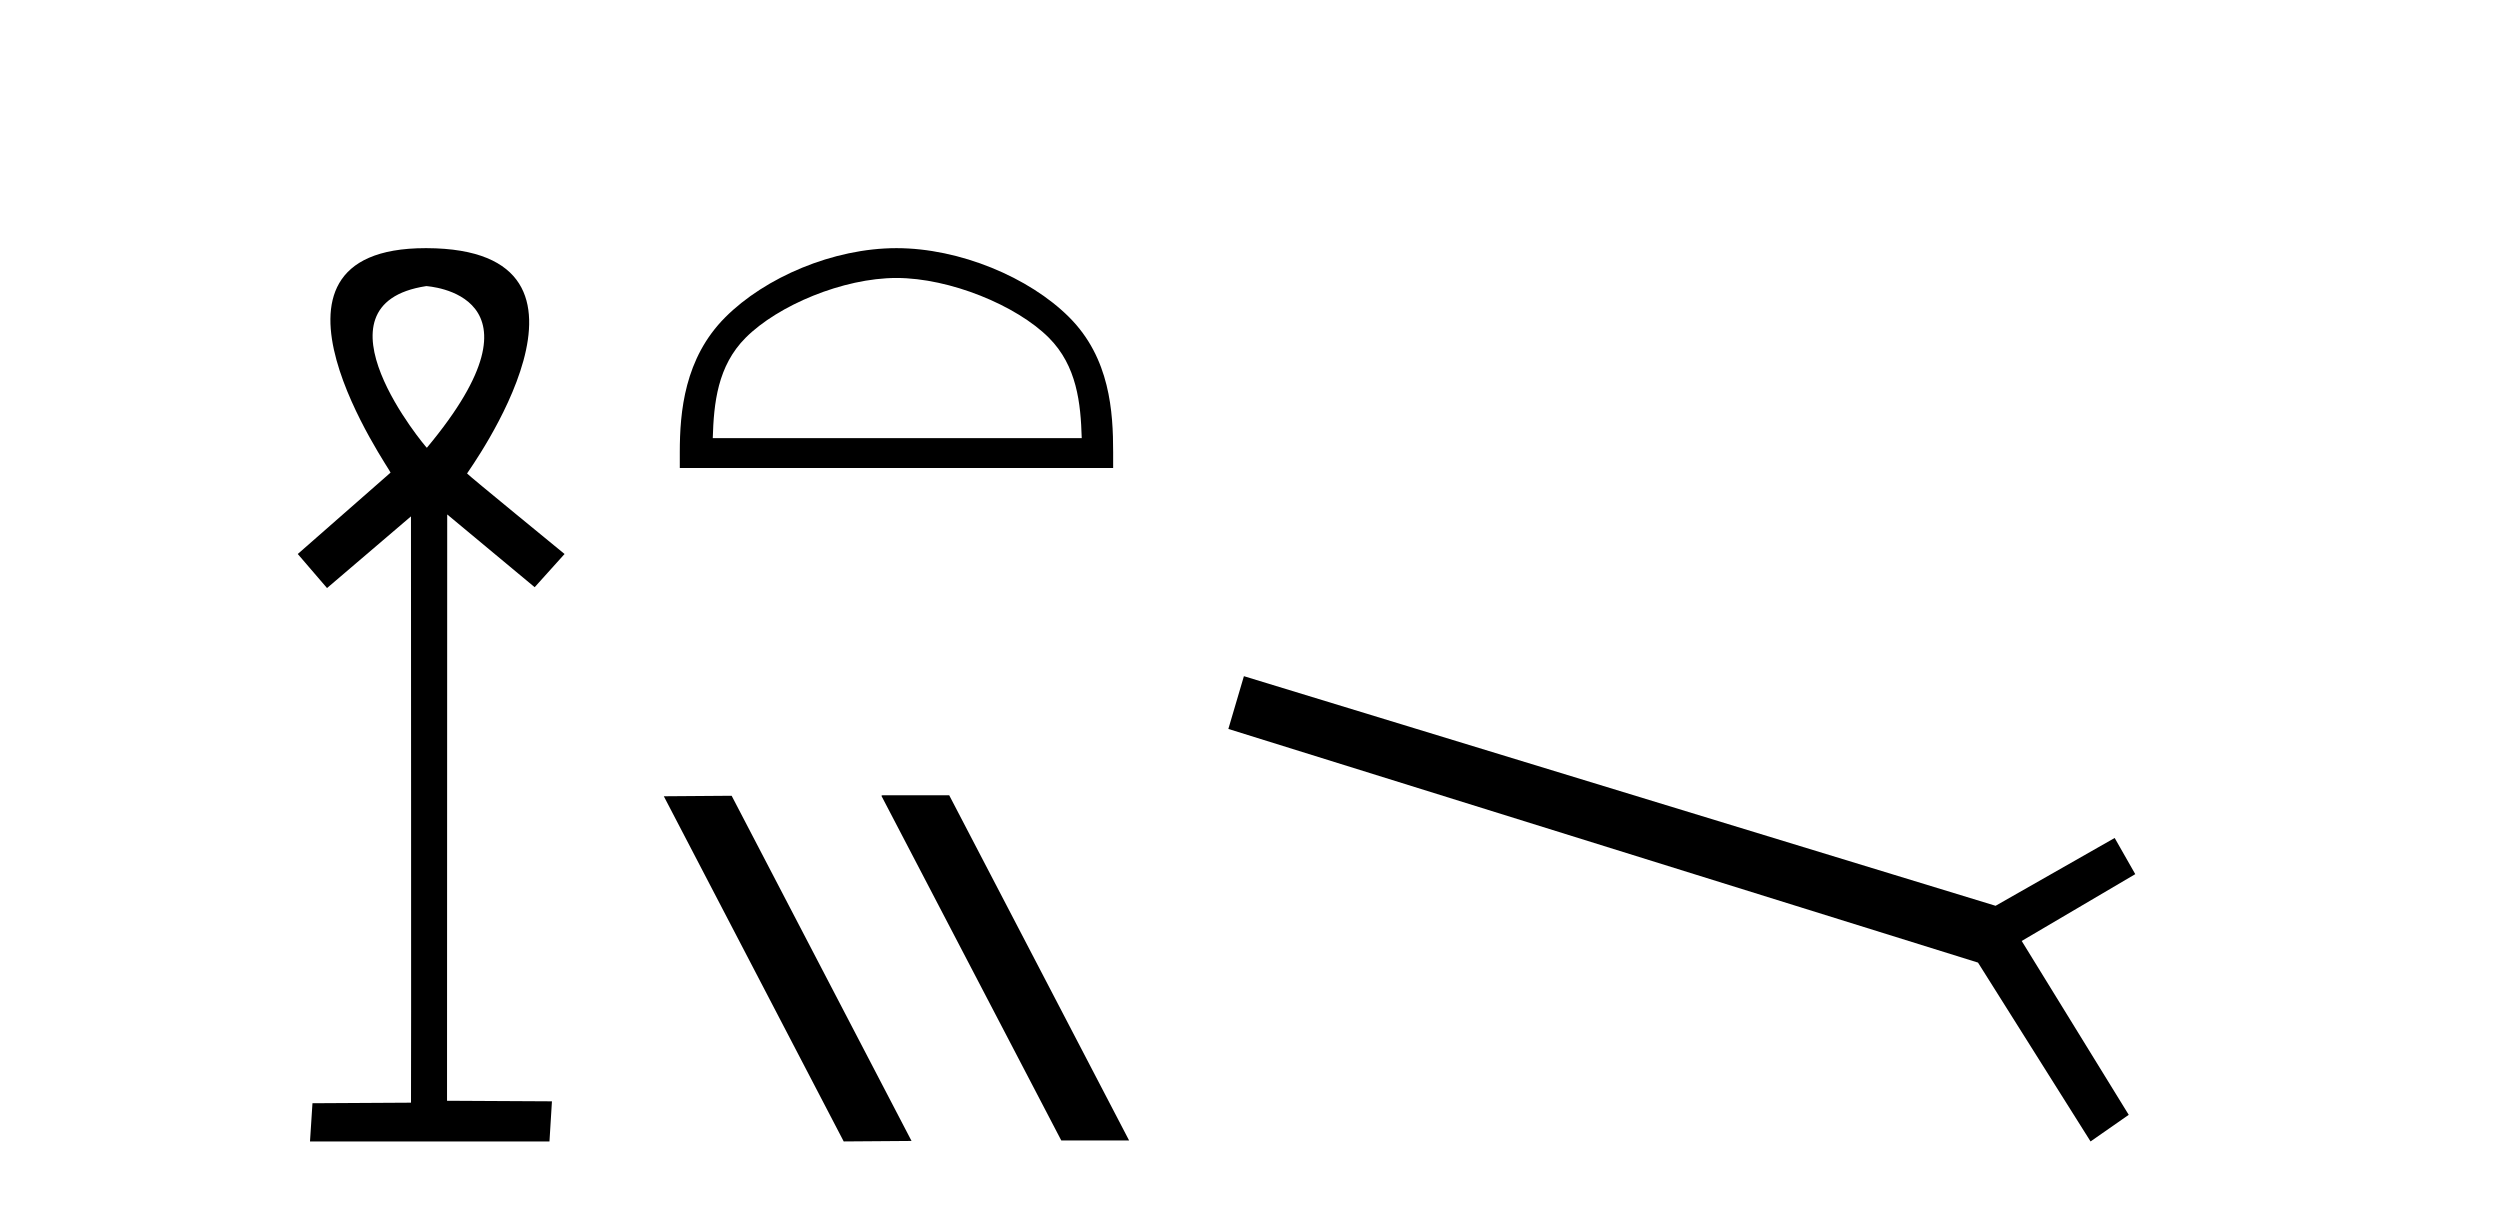
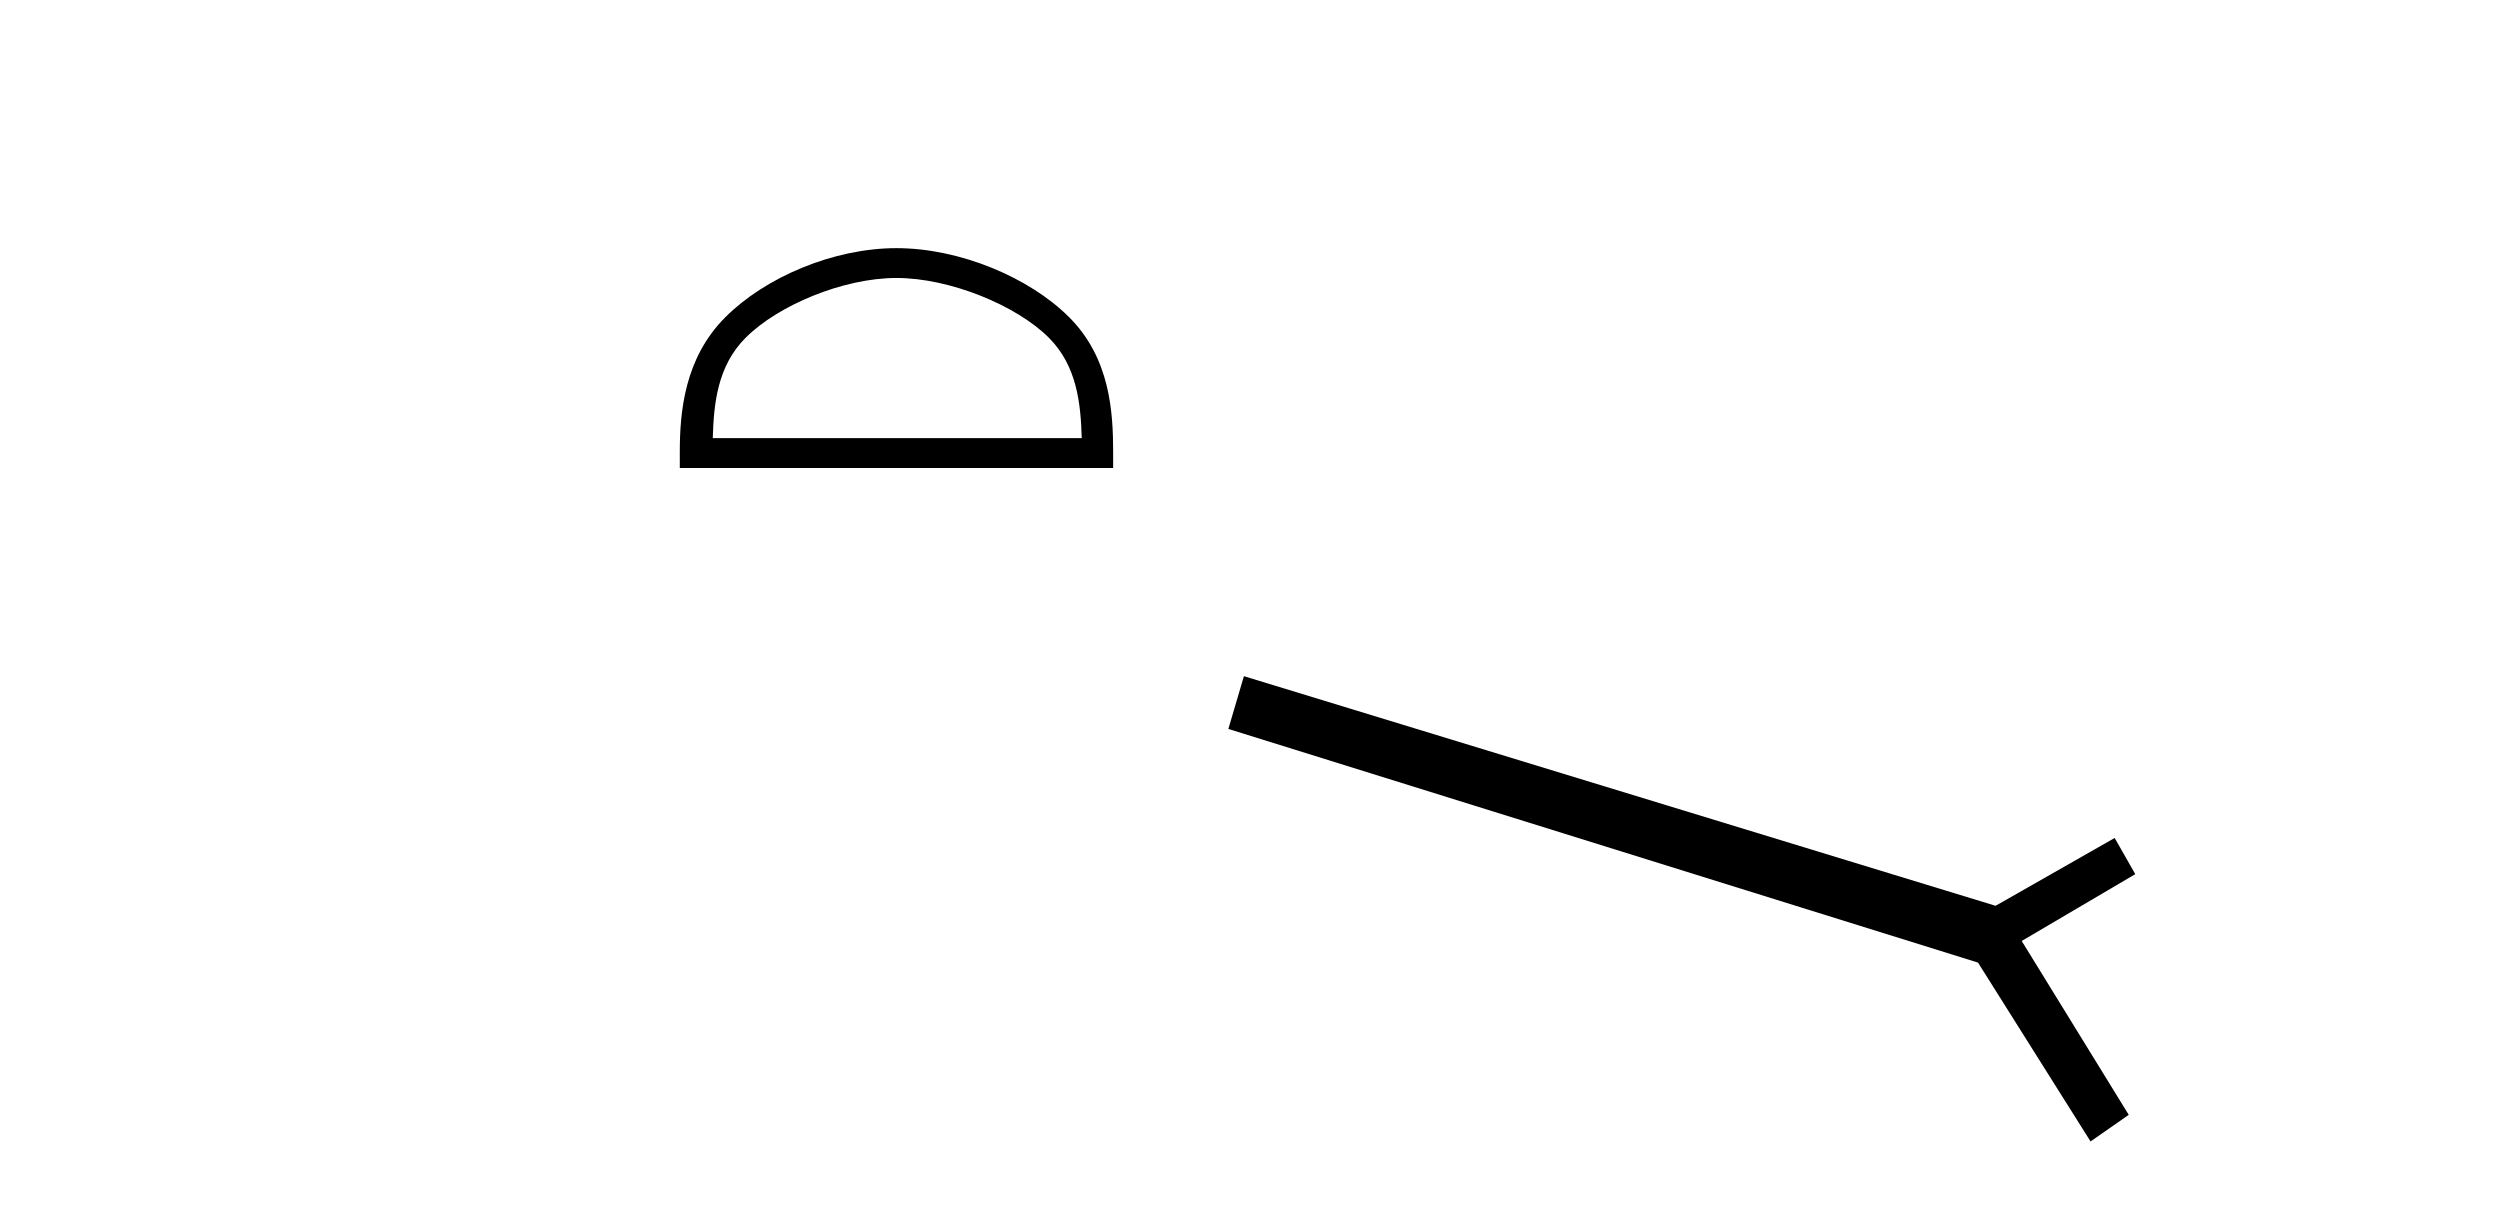
<svg xmlns="http://www.w3.org/2000/svg" width="85.0" height="41.0">
-   <path d="M 14.494 9.727 C 14.509 9.734 18.904 9.962 14.513 15.225 C 14.513 15.225 14.513 15.225 14.513 15.225 C 14.494 15.225 10.385 10.352 14.494 9.727 ZM 14.473 8.437 C 7.94 8.437 13.316 16.036 13.279 16.069 L 10.124 18.836 L 11.119 19.994 L 13.973 17.557 C 13.973 17.557 13.984 37.491 13.974 37.491 L 10.624 37.51 L 10.54 38.809 L 18.682 38.809 L 18.766 37.445 L 15.199 37.426 L 15.205 17.491 L 18.179 19.965 L 19.195 18.836 C 19.094 18.751 15.88 16.125 15.88 16.098 C 15.879 16.07 21.449 8.461 14.502 8.437 C 14.492 8.437 14.483 8.437 14.473 8.437 Z" style="fill:#000000;stroke:none" />
  <path d="M 30.48 9.451 C 32.292 9.451 34.56 10.382 35.658 11.48 C 36.618 12.44 36.744 13.713 36.779 14.896 L 24.234 14.896 C 24.269 13.713 24.394 12.44 25.355 11.48 C 26.452 10.382 28.667 9.451 30.48 9.451 ZM 30.48 8.437 C 28.33 8.437 26.016 9.43 24.661 10.786 C 23.27 12.176 23.113 14.007 23.113 15.377 L 23.113 15.911 L 37.847 15.911 L 37.847 15.377 C 37.847 14.007 37.743 12.176 36.352 10.786 C 34.996 9.43 32.63 8.437 30.48 8.437 Z" style="fill:#000000;stroke:none" />
-   <path d="M 30.001 27.039 L 29.967 27.056 L 36.083 38.775 L 38.389 38.775 L 32.273 27.039 ZM 24.876 27.056 L 22.57 27.073 L 28.686 38.809 L 30.992 38.792 L 24.876 27.056 Z" style="fill:#000000;stroke:none" />
  <path d="M 42.293 22.99 L 41.764 24.784 L 67.252 32.728 L 71.079 38.809 L 72.377 37.904 L 68.738 31.993 L 72.599 29.721 L 71.899 28.491 L 67.85 30.797 L 42.293 22.99 Z" style="fill:#000000;stroke:none" />
</svg>